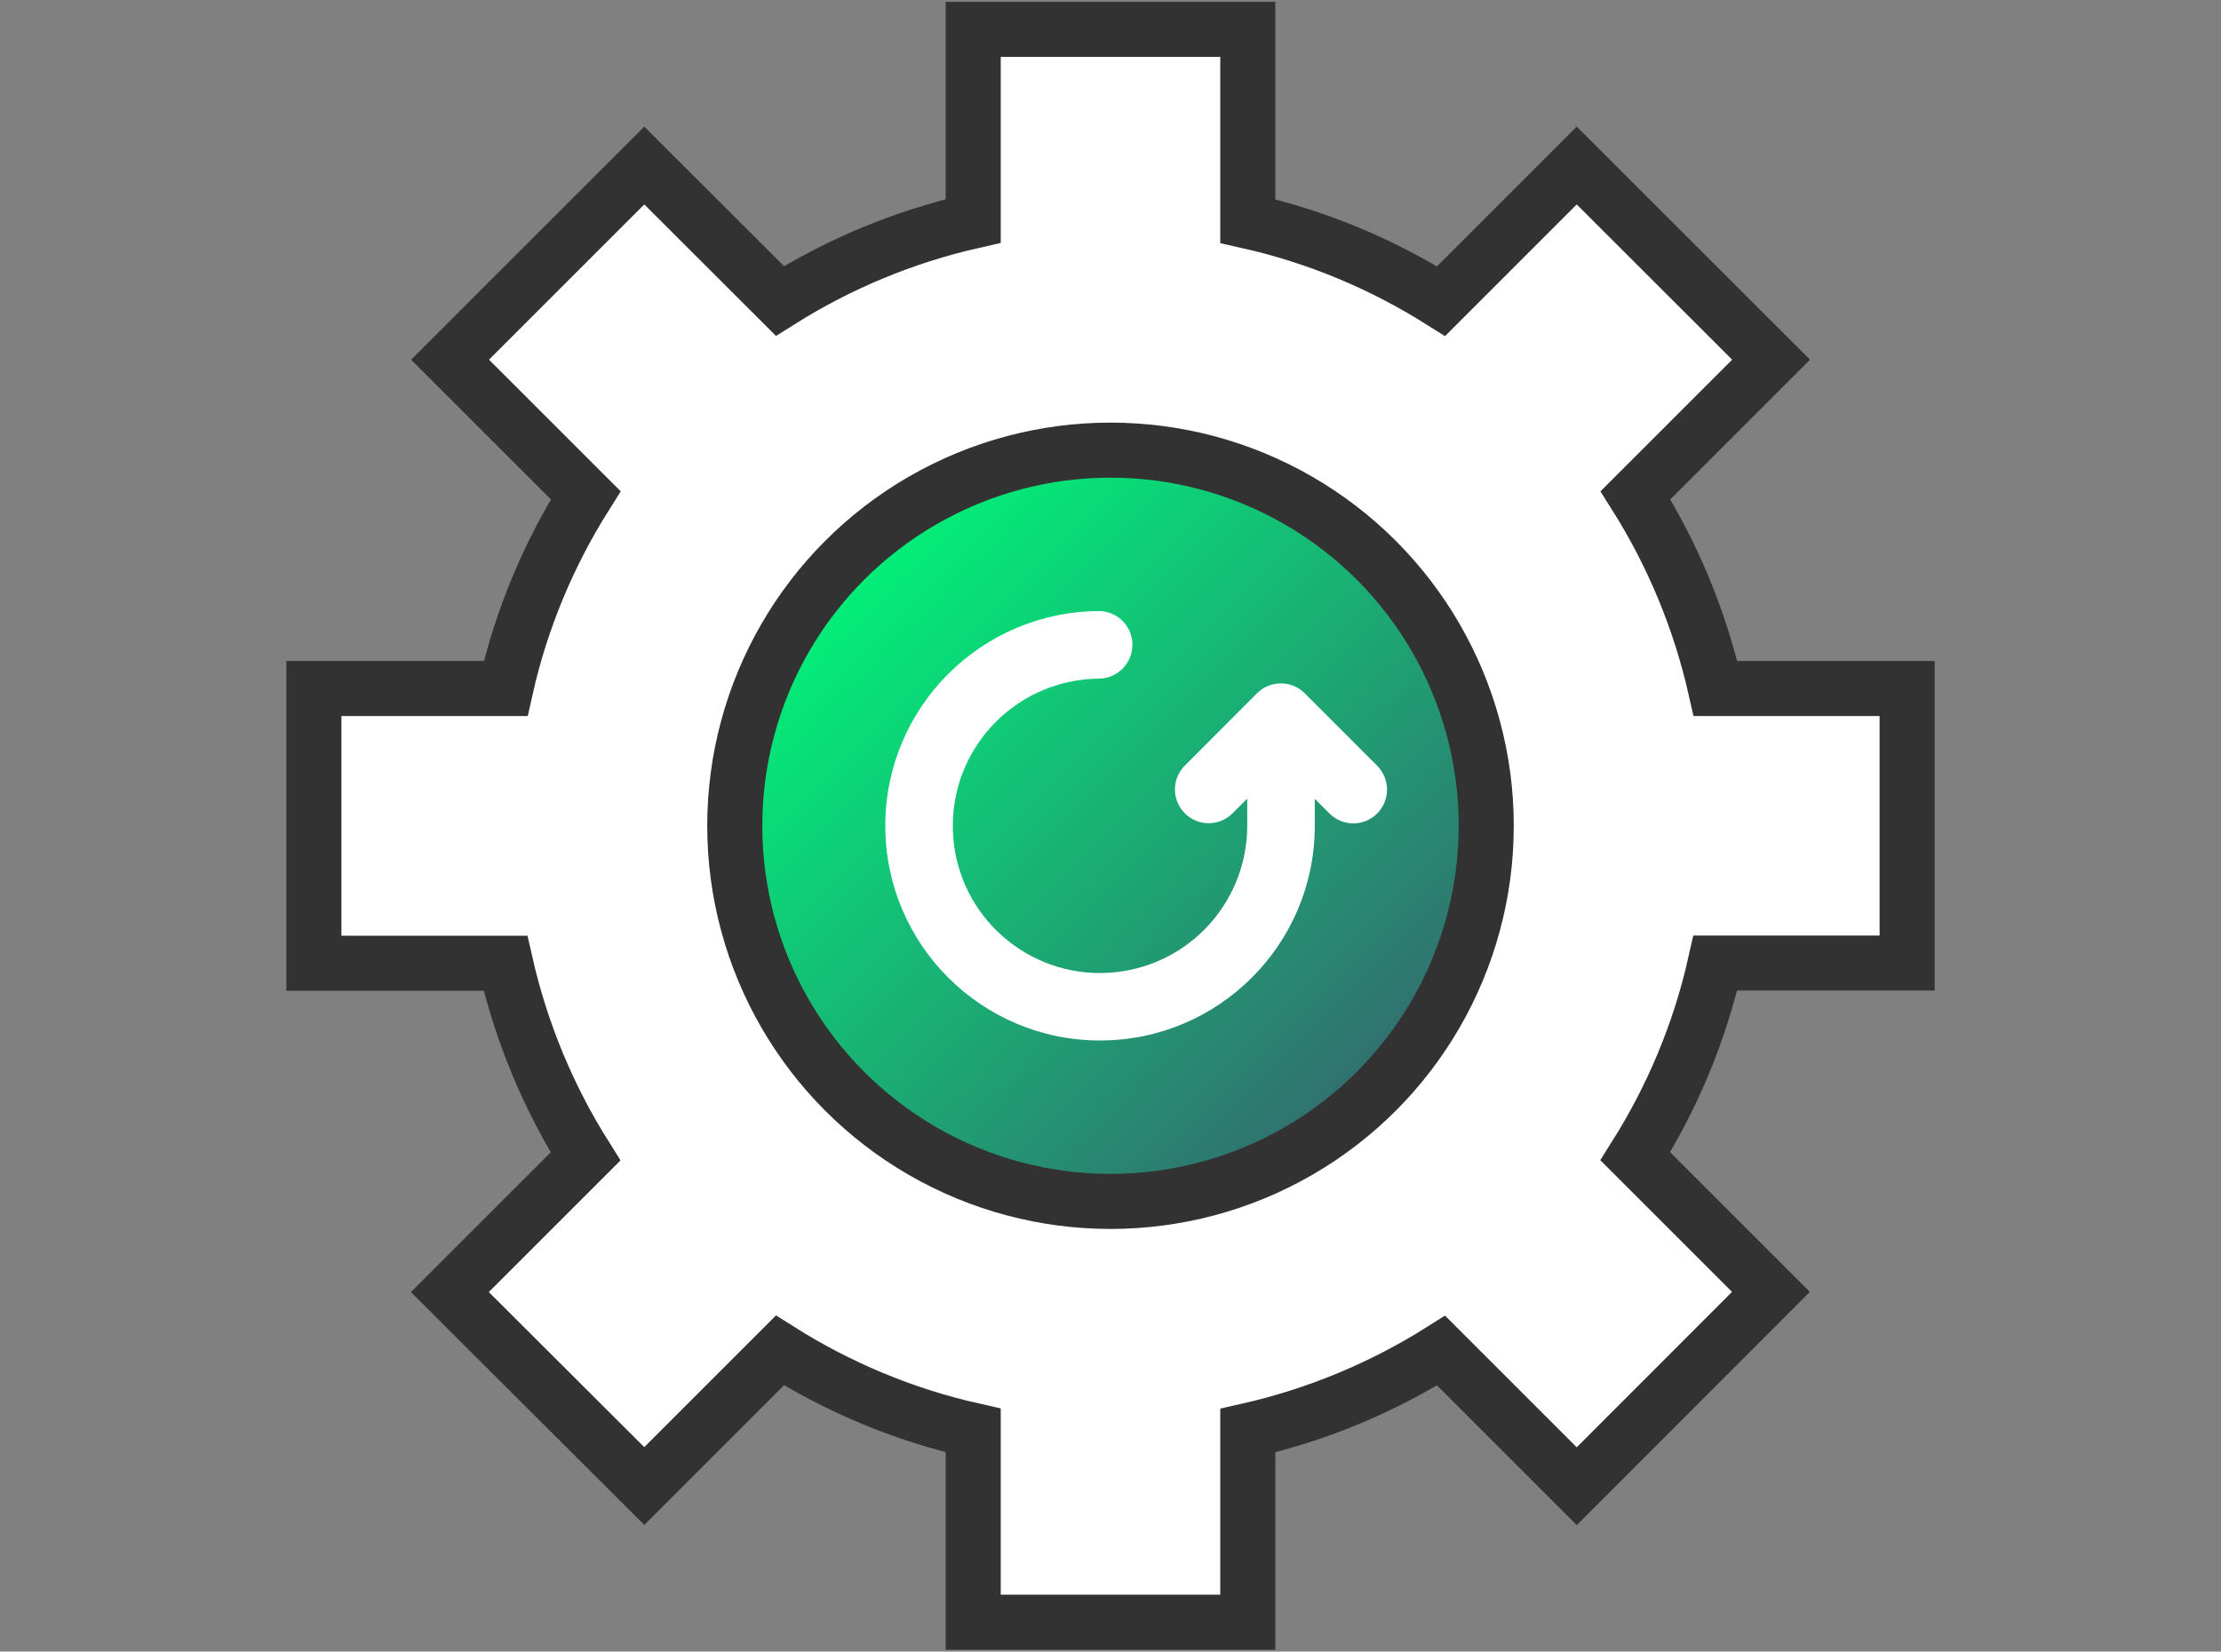
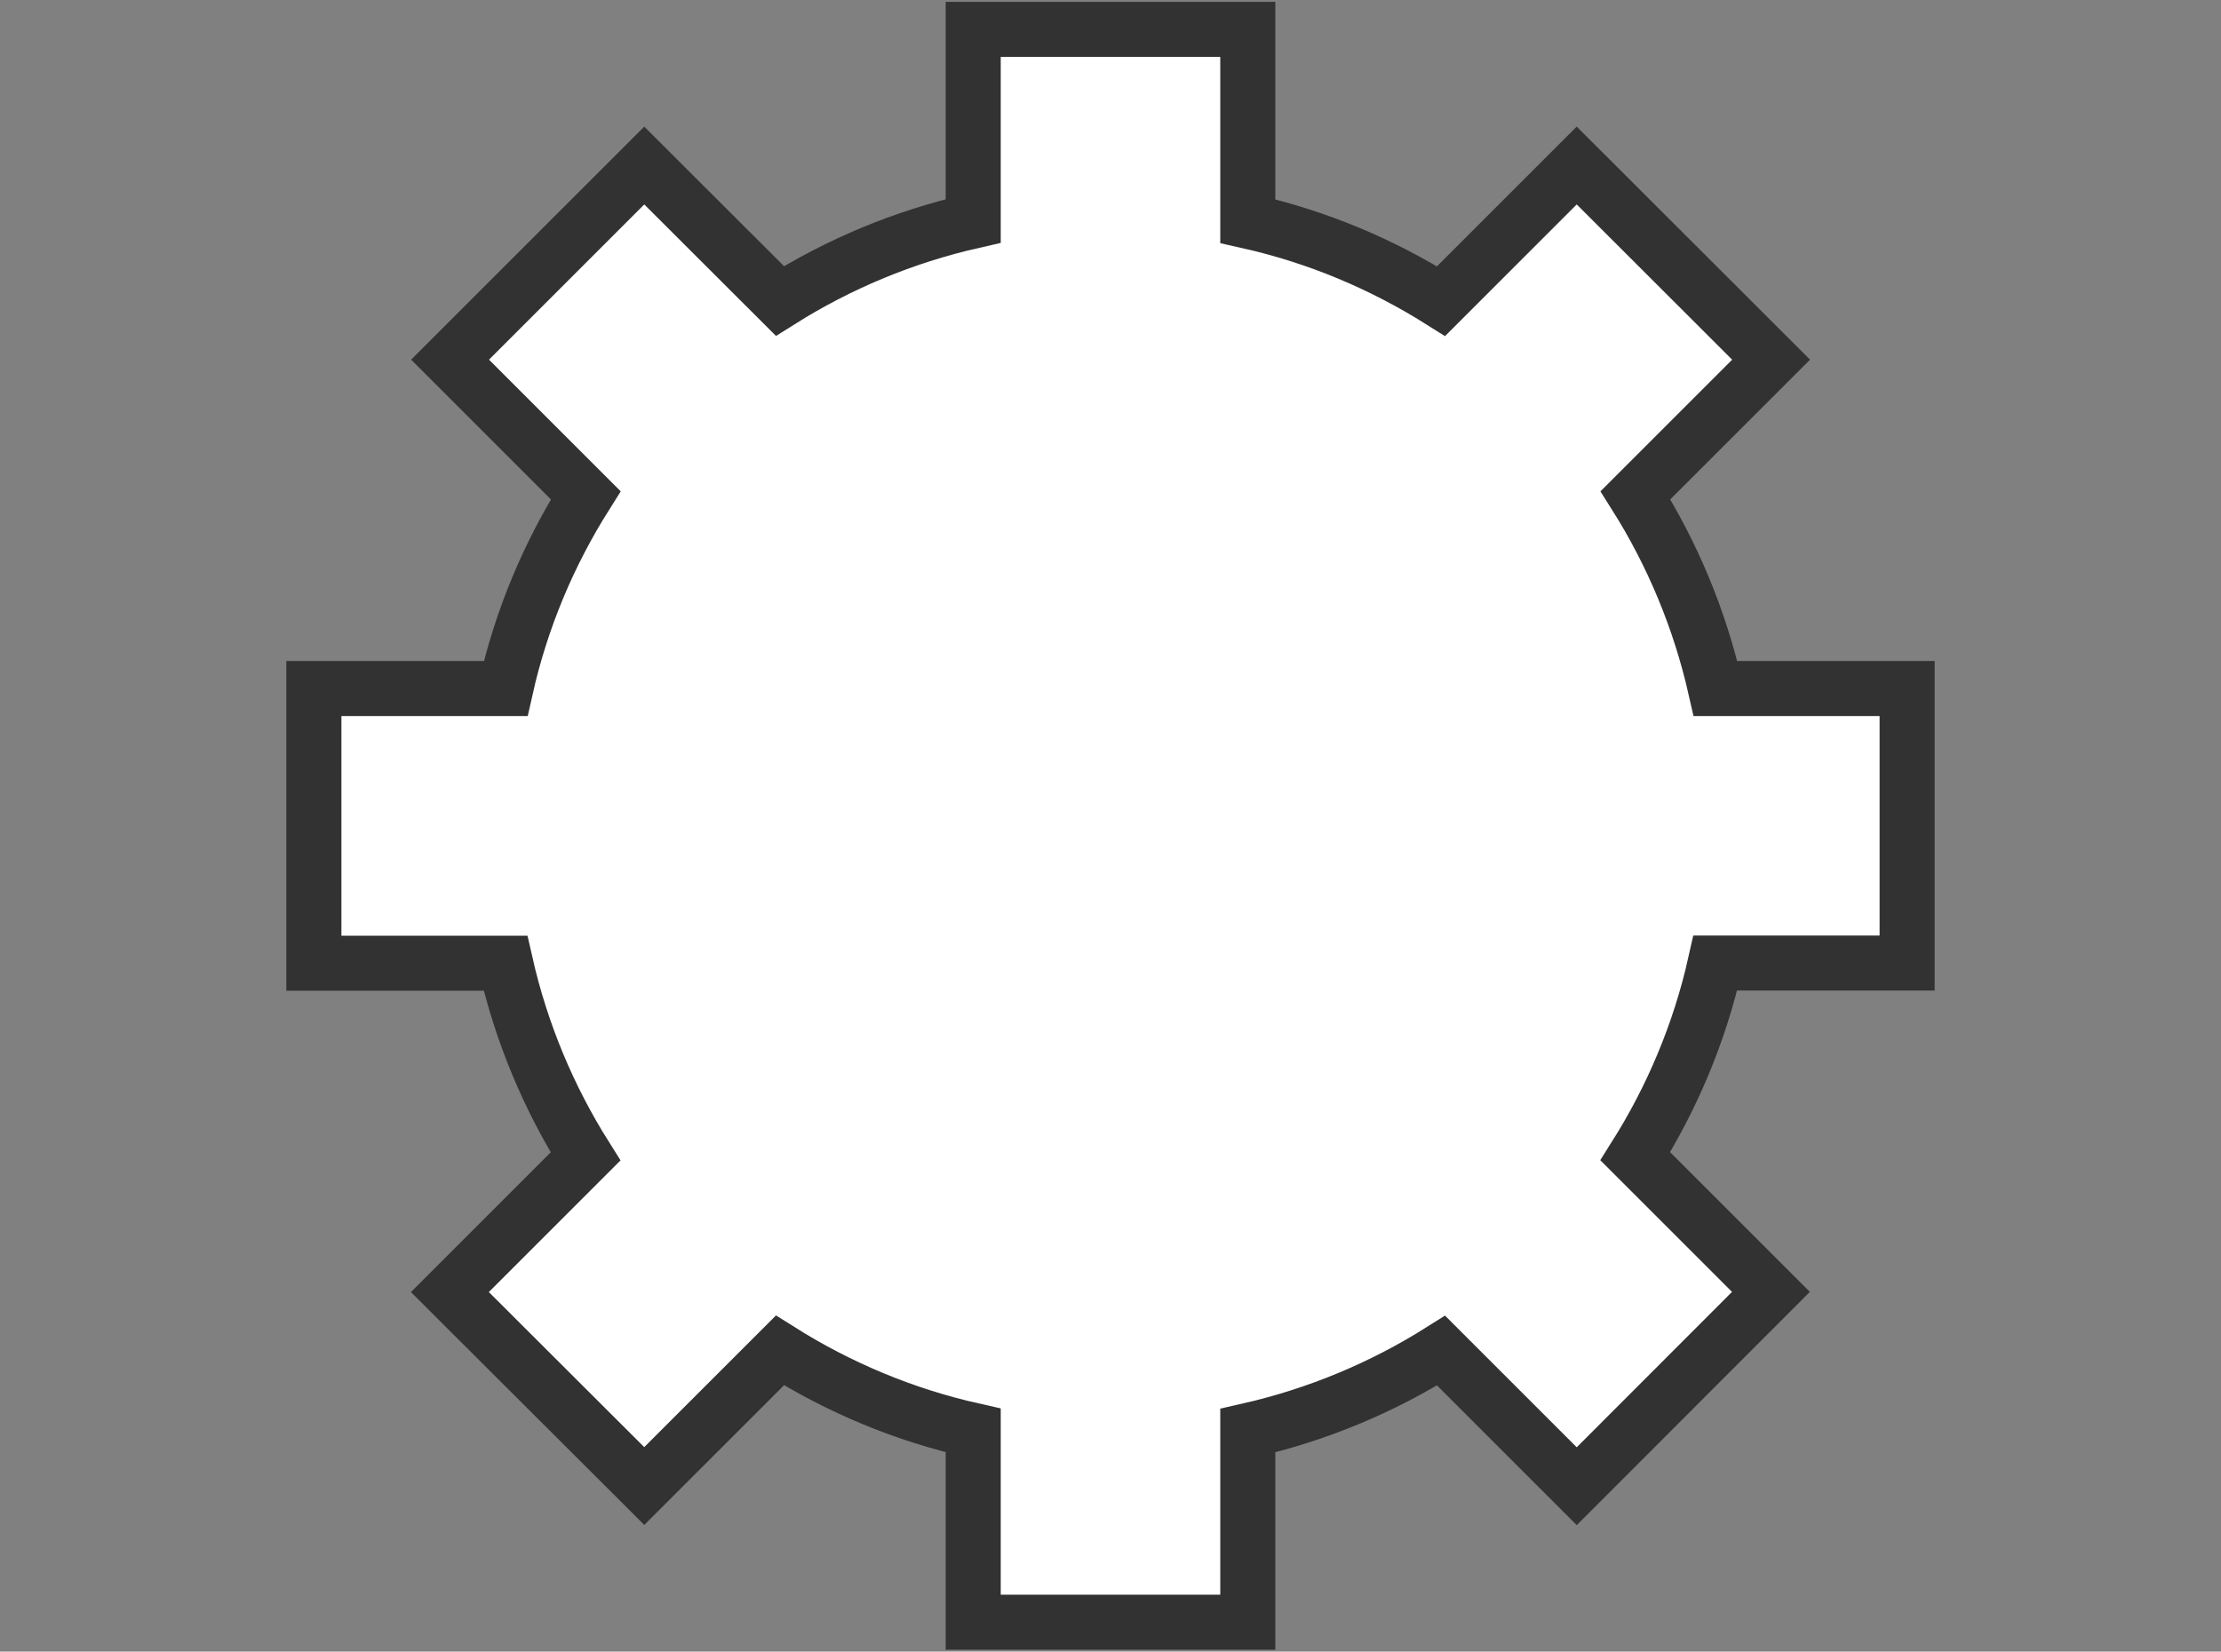
<svg xmlns="http://www.w3.org/2000/svg" version="1.1" id="Layer_1" x="0px" y="0px" viewBox="0 0 121 90" style="enable-background:new 0 0 121 90;" xml:space="preserve">
  <rect x="0" y="0" width="121" height="90" fill="#808080" stroke="none" />
  <style type="text/css">
	.st0{fill:#FFFFFF;stroke:#333232;stroke-width:3;stroke-miterlimit:10;}
	.st1{fill:url(#SVGID_1_);stroke:#333232;stroke-width:3;stroke-miterlimit:10;}
	.st2{fill:#FFFFFF;}
</style>
  <g>
    <g>
      <path class="st0" d="M103.9,52.48V37.52H93.46    c-0.86-3.79-2.35-7.34-4.36-10.53l7.39-7.39L85.9,9.02l-7.39,7.39    c-3.19-2.01-6.74-3.51-10.53-4.36V1.6H53.02V12.04    c-3.79,0.86-7.34,2.35-10.53,4.36l-7.39-7.38l-10.58,10.58l7.39,7.39    c-2.01,3.19-3.51,6.74-4.36,10.53H17.1v14.97h10.44    c0.86,3.79,2.35,7.34,4.36,10.53l-7.39,7.39l10.59,10.57l7.39-7.39    c3.19,2.01,6.74,3.51,10.53,4.36v10.45h14.96V77.96    c3.79-0.86,7.34-2.35,10.53-4.36l7.39,7.39l10.58-10.59l-7.39-7.39    c2.01-3.19,3.51-6.74,4.36-10.53    C93.45,52.48,103.9,52.48,103.9,52.48z" />
    </g>
    <g>
      <linearGradient id="SVGID_1_" gradientUnits="userSpaceOnUse" x1="46.026" y1="30.526" x2="74.974" y2="59.474">
        <stop offset="0" style="stop-color:#01F279" />
        <stop offset="1" style="stop-color:#326D6F" />
      </linearGradient>
-       <circle class="st1" cx="60.5" cy="45" r="20.47" />
    </g>
  </g>
  <g>
-     <path class="st2" d="M75.03,44.33c-0.72,0.72-1.88,0.72-2.6,0l0,0l-0.8-0.8V45   c0,6.46-5.24,11.7-11.7,11.7S48.23,51.46,48.23,45   s5.24-11.7,11.7-11.7c1.02,0.04,1.81,0.9,1.76,1.92   c-0.04,0.96-0.81,1.72-1.76,1.76c-4.43,0.01-8.02,3.59-8.02,8.02   c0,0.43,0.03,0.86,0.1,1.29c0.71,4.37,4.83,7.34,9.2,6.63   c3.89-0.63,6.74-3.99,6.74-7.93v-1.47l-0.8,0.8   c-0.72,0.72-1.88,0.72-2.6,0s-0.72-1.88,0-2.6l3.93-3.94   c0.72-0.72,1.89-0.72,2.6,0l3.94,3.94   C75.74,42.44,75.75,43.6,75.03,44.33L75.03,44.33z" />
-   </g>
+     </g>
</svg>